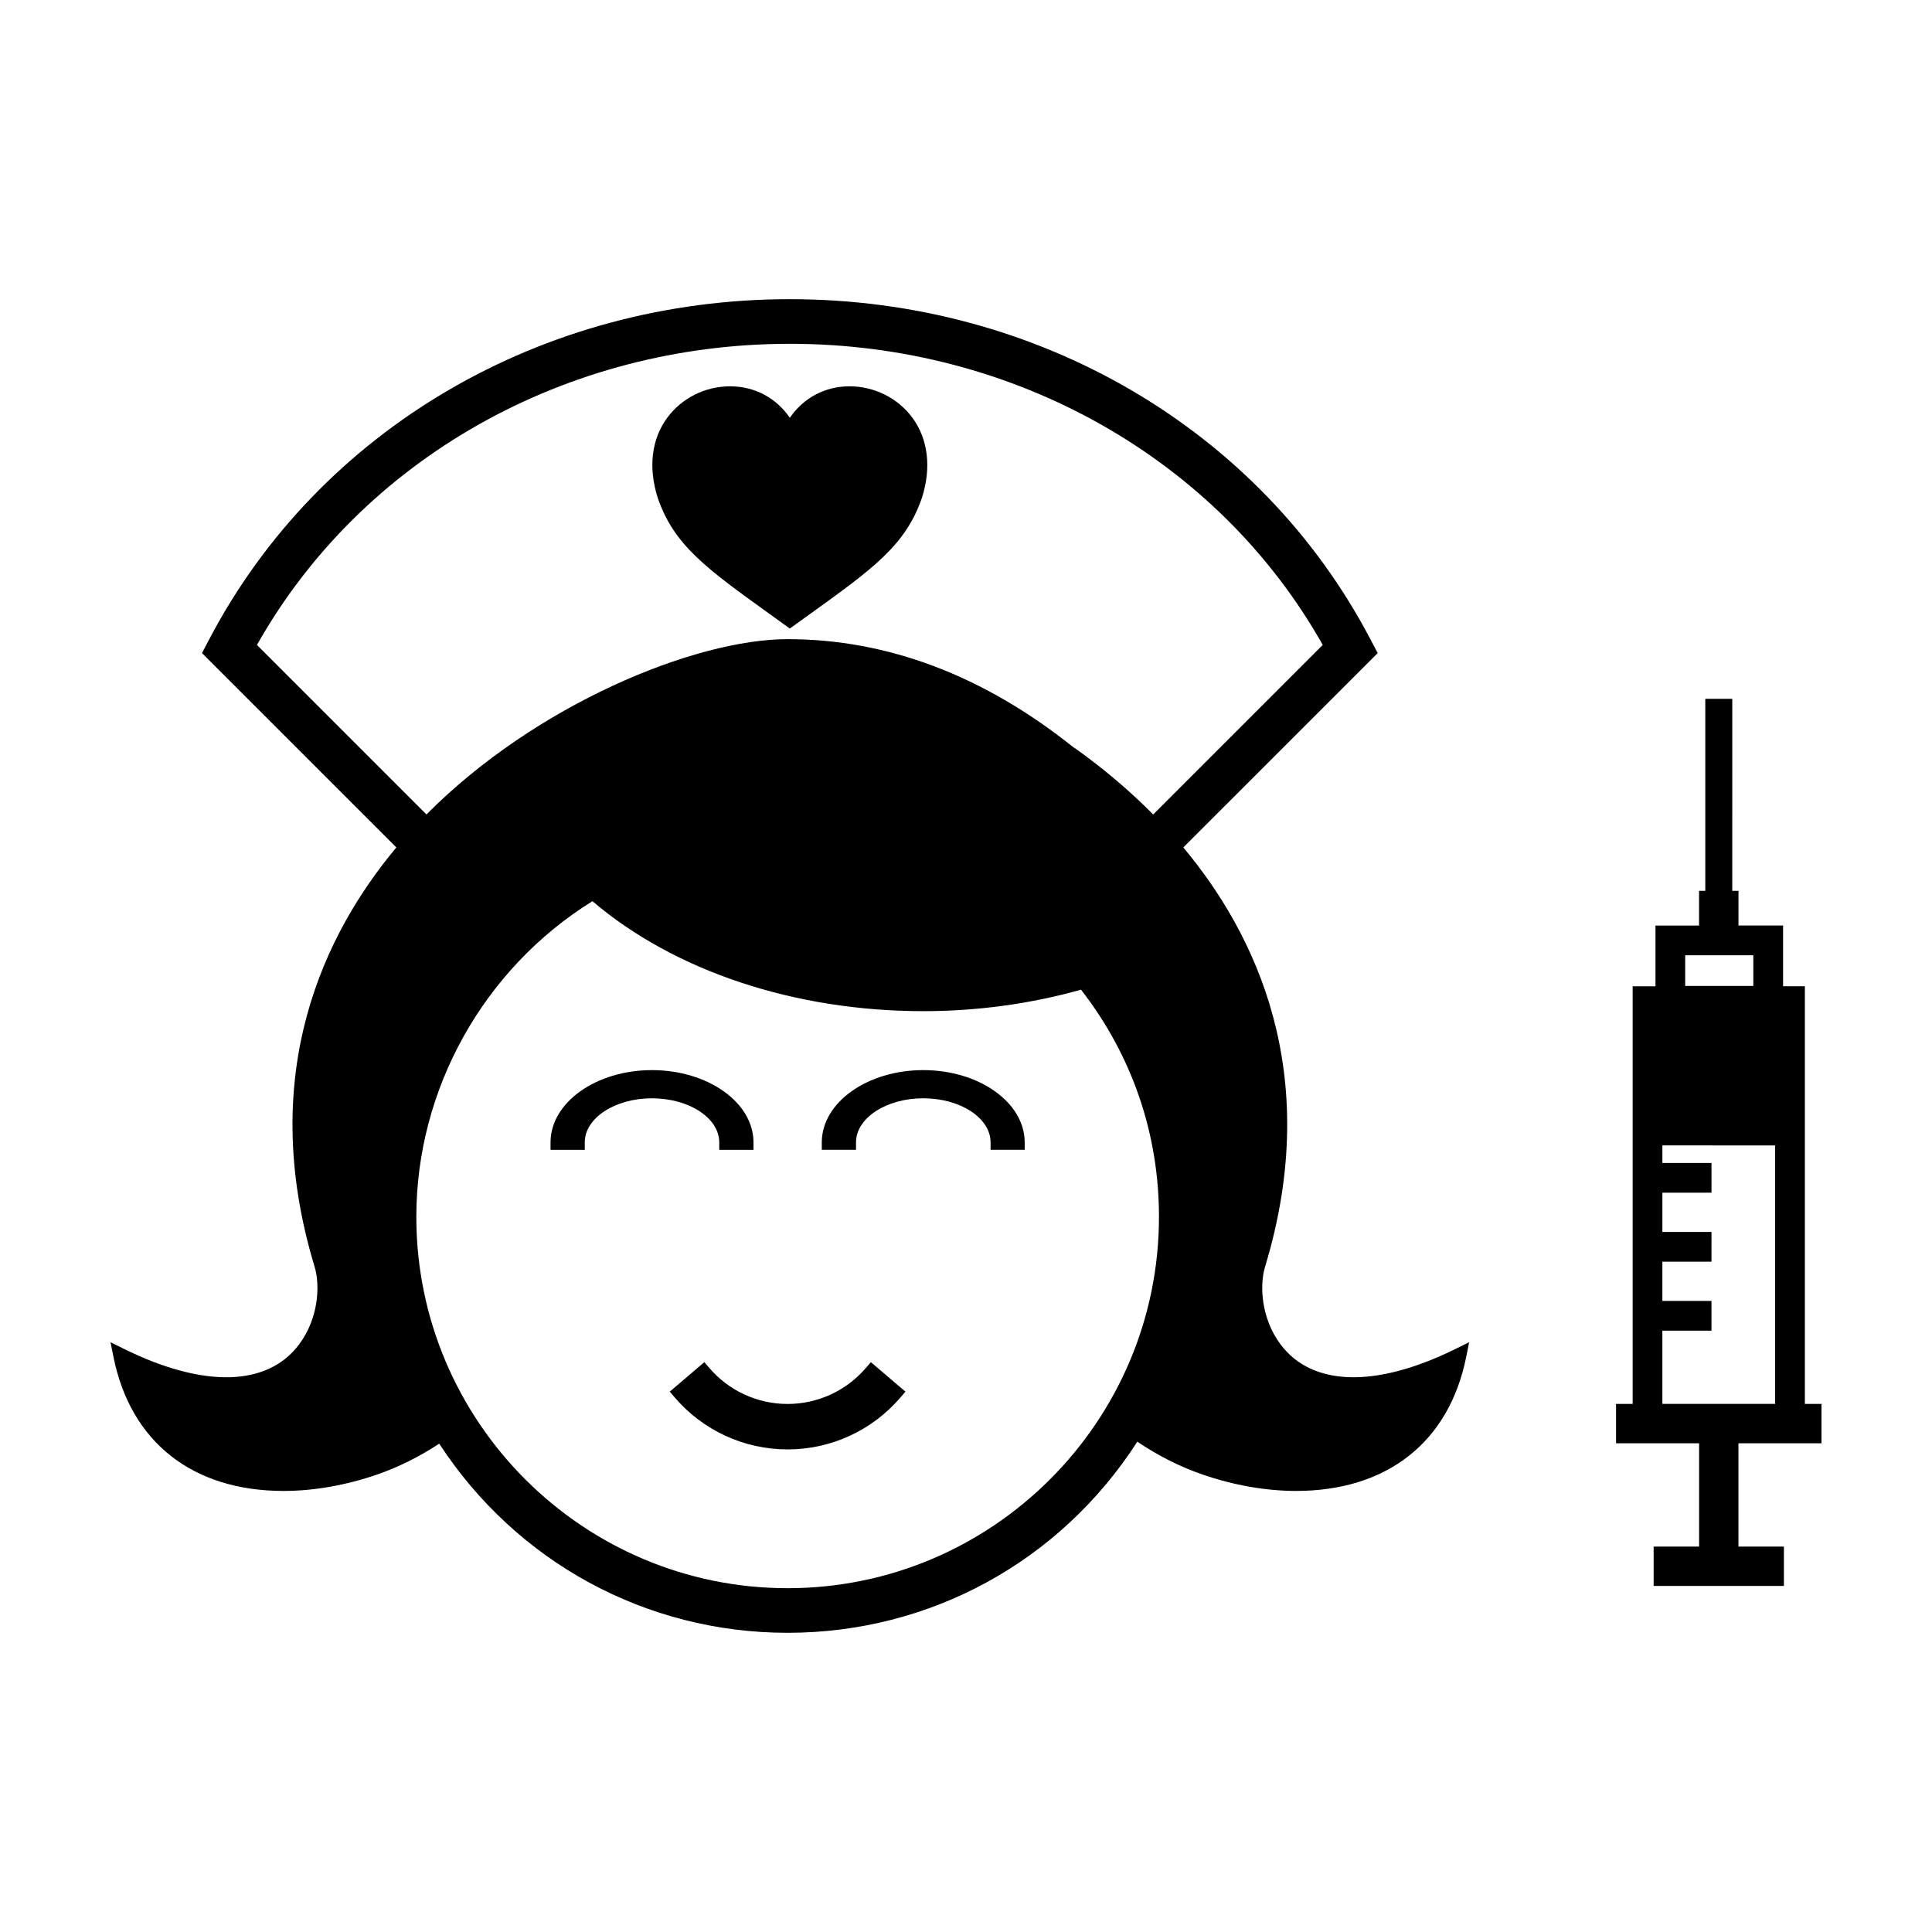
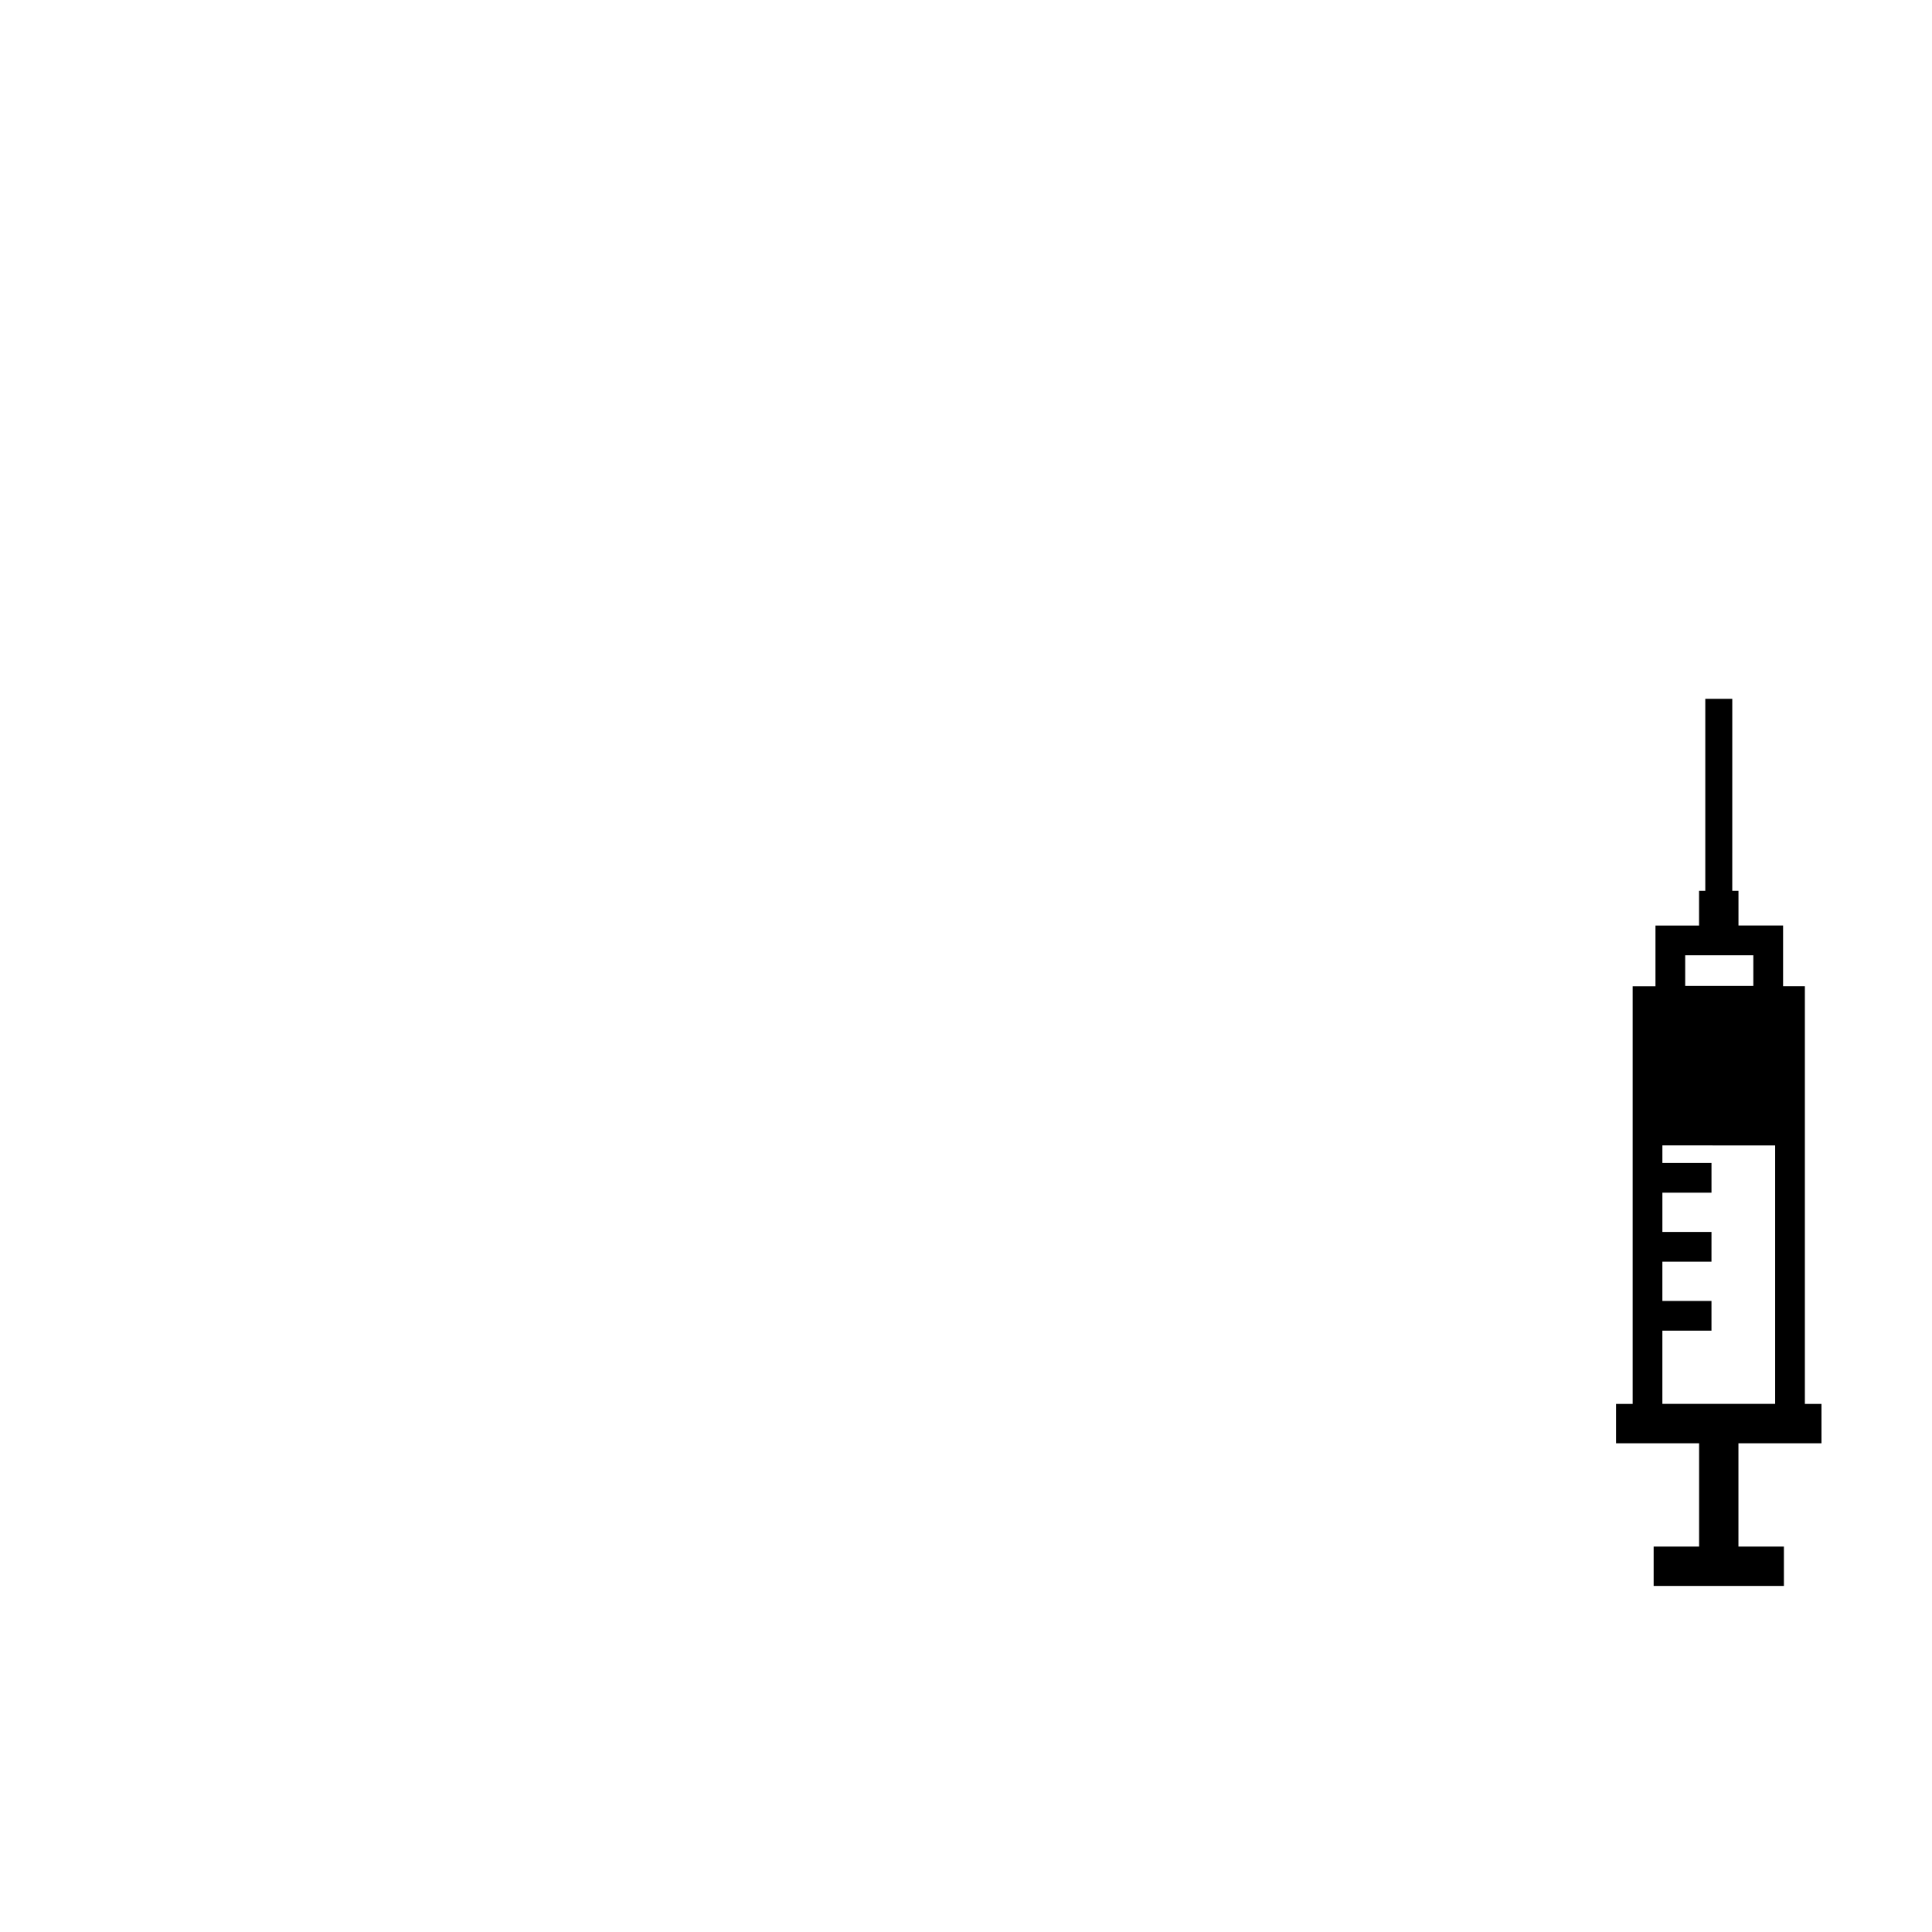
<svg xmlns="http://www.w3.org/2000/svg" fill="#000000" width="800px" height="800px" version="1.1" viewBox="144 144 512 512">
  <g>
    <path d="m626.71 526.48v-10.43h-4.402v-110.68h-5.773v-16.098h-11.82v-9.195h-1.648l0.004-50.887h-7.152v50.895h-1.652v9.195h-11.551v16.098h-6.047v110.68h-4.402v10.43h22.012v27.367h-12.047v10.43h34.52v-10.43h-12.047v-27.367l22.008-0.004zm-36.117-121.2v-8.125h18.055v8.125zm23.84 42.27v68.496h-29.887v-19.406h13.012v-7.879h-13.012v-10.398h13.012l0.004-7.887h-13.012v-10.398h13.012v-7.875h-13.012v-4.656z" />
-     <path d="m334.61 446.74v1.969h9.074v-1.969c0-10.559-12.07-19.148-26.91-19.148-14.812 0-26.875 8.59-26.875 19.148v1.969h9.074v-1.969c0-6.445 7.992-11.68 17.801-11.68 9.84 0 17.836 5.234 17.836 11.68z" />
-     <path d="m388.67 427.59c-14.82 0-26.887 8.59-26.887 19.148v1.969h9.07v-1.969c0-6.445 7.996-11.68 17.82-11.68 9.836 0 17.84 5.234 17.84 11.68v1.969h9.043v-1.969c-0.004-10.559-12.066-19.148-26.887-19.148z" />
-     <path d="m373.51 506.47c-5.199 6.09-12.781 9.594-20.793 9.594-8.004 0-15.586-3.5-20.789-9.594l-1.273-1.484-9.164 7.812 1.281 1.496c7.492 8.777 18.41 13.816 29.945 13.816 11.547 0 22.461-5.039 29.953-13.816l1.285-1.496-9.168-7.812z" />
-     <path d="m483.3 500.2c-5.008-6.742-5.594-15.383-4.031-20.547 15.594-51.445-2.856-88.594-21.68-111.07l51.516-51.504-2.031-3.859c-29.172-55.469-88.086-89.934-153.76-89.934-65.66 0-124.58 34.461-153.76 89.934l-2.023 3.859 51.508 51.504c-18.812 22.477-37.262 59.625-21.68 111.06 1.57 5.176 0.973 13.816-4.027 20.555-8.297 11.191-25.129 11.789-46.457 1.281l-3.586-1.773 0.789 3.926c4.543 22.555 20.98 35.484 45.082 35.484 7.957 0 16.516-1.496 24.746-4.336 5.652-1.949 11.195-4.707 16.496-8.195 20.496 31.426 54.855 50.125 92.324 50.125 37.742 0 72.23-18.883 92.68-50.648 5.5 3.719 11.316 6.648 17.32 8.715 8.23 2.84 16.785 4.336 24.742 4.336 24.105 0 40.543-12.93 45.086-35.484l0.785-3.926-3.594 1.773c-21.32 10.516-38.145 9.898-46.445-1.273zm-130.57 64.688c-54.254 0-98.398-44.145-98.398-98.41 0-33.84 17.844-65.758 46.668-83.656 21.754 18.539 53.609 29.145 87.672 29.145 14.293 0 28.348-1.918 41.812-5.688 13.523 17.387 20.656 38.18 20.656 60.199-0.008 54.266-44.145 98.41-98.41 98.41zm0.59-329.78c59.504 0 113.47 30.539 141.22 79.809l-44.926 44.926c-6.262-6.316-13.234-12.223-20.742-17.562l-0.457-0.281c-23.766-18.988-49.227-28.617-75.684-28.617-24.625 0-66.82 17.34-95.719 46.457l-44.918-44.918c27.754-49.277 81.723-79.812 141.23-79.812z" />
-     <path d="m348.29 306.95 5.019 3.621 4.992-3.594c17.133-12.316 25.738-18.504 30.051-31.141 2.508-7.945 1.605-15.434-2.523-21.086-3.848-5.246-10.09-8.375-16.695-8.375-6.492 0-12.195 3.055-15.82 8.34-3.629-5.285-9.332-8.34-15.828-8.34-6.606 0-12.848 3.129-16.691 8.375-4.137 5.648-5.031 13.133-2.508 21.125 4.289 12.594 12.883 18.766 30.004 31.074z" />
  </g>
</svg>